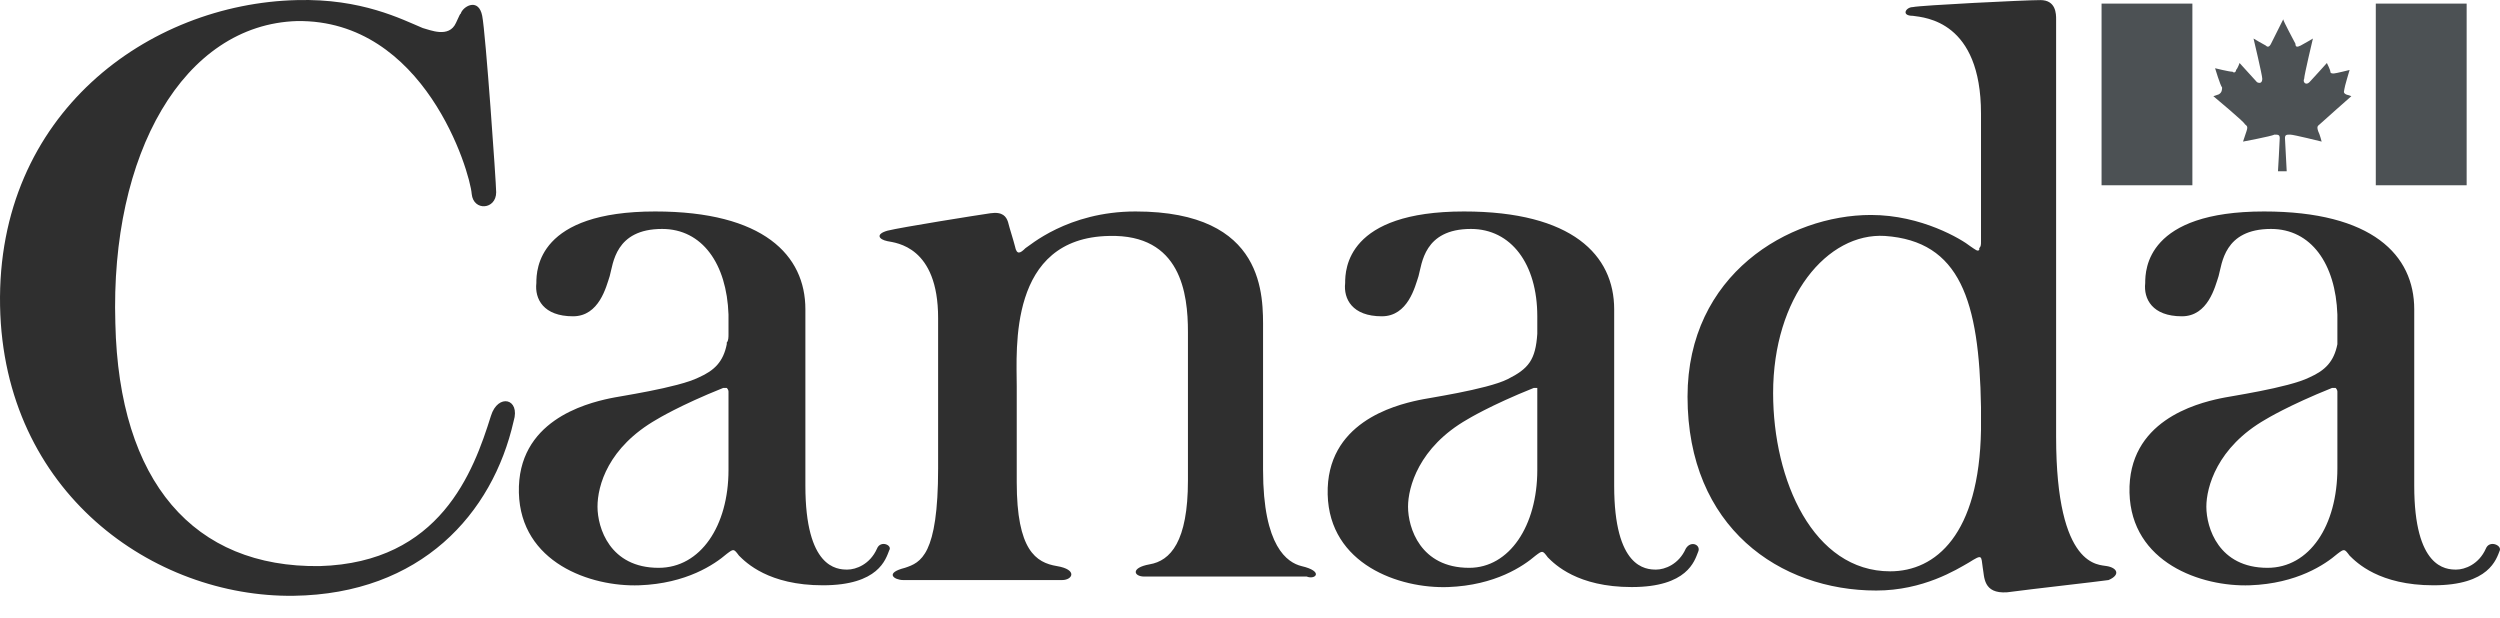
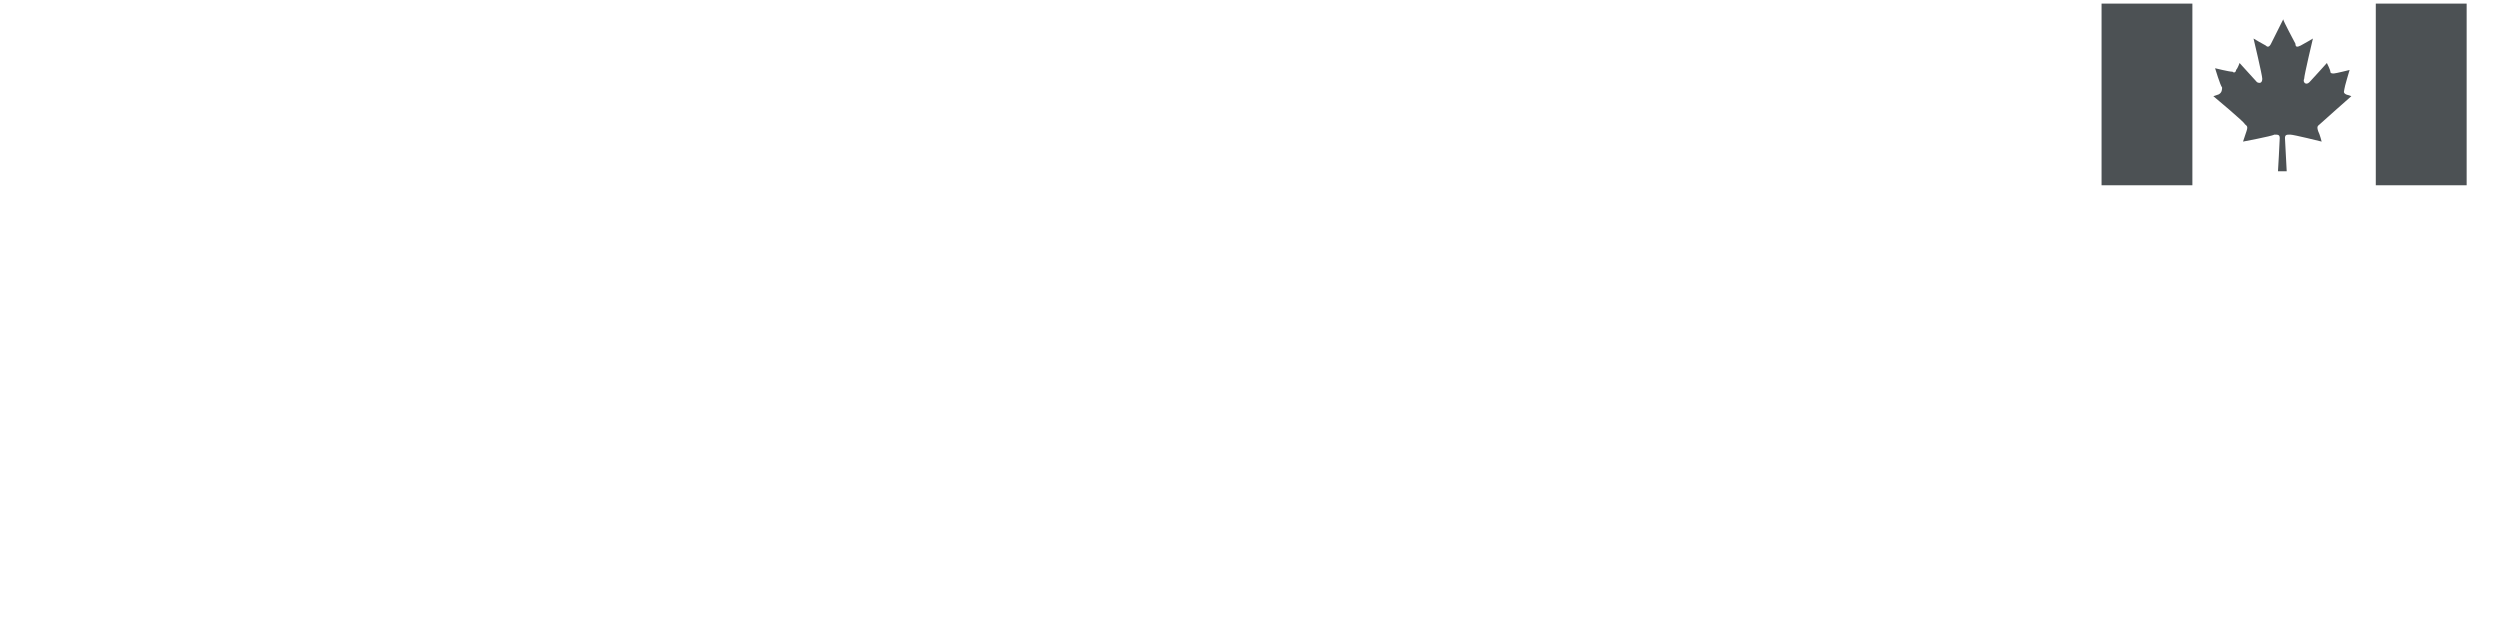
<svg xmlns="http://www.w3.org/2000/svg" width="85" height="21" viewBox="0 0 85 21" fill="none">
  <path d="M80.777 0.122H83.866V6.299H80.777V0.122ZM75.432 3.211L75.254 3.27C75.254 3.27 76.323 4.161 76.323 4.22C76.382 4.28 76.442 4.28 76.382 4.458C76.323 4.636 76.263 4.814 76.263 4.814C76.263 4.814 77.214 4.636 77.333 4.577C77.451 4.577 77.511 4.577 77.511 4.696C77.511 4.814 77.451 5.824 77.451 5.824H77.748C77.748 5.824 77.689 4.755 77.689 4.696C77.689 4.577 77.748 4.577 77.867 4.577C77.986 4.577 78.936 4.814 78.936 4.814C78.936 4.814 78.877 4.577 78.817 4.458C78.758 4.28 78.817 4.28 78.877 4.22C78.936 4.161 79.946 3.27 79.946 3.27L79.768 3.211C79.649 3.151 79.708 3.092 79.708 3.033C79.708 2.973 79.886 2.379 79.886 2.379C79.886 2.379 79.411 2.498 79.352 2.498C79.293 2.498 79.233 2.498 79.233 2.439C79.233 2.379 79.114 2.142 79.114 2.142C79.114 2.142 78.58 2.736 78.52 2.795C78.402 2.914 78.283 2.795 78.342 2.676C78.342 2.557 78.639 1.31 78.639 1.31C78.639 1.31 78.342 1.488 78.224 1.548C78.105 1.607 78.045 1.607 78.045 1.488C77.986 1.37 77.63 0.716 77.63 0.657C77.63 0.657 77.273 1.37 77.214 1.488C77.154 1.607 77.095 1.607 77.036 1.548C76.917 1.488 76.62 1.31 76.62 1.31C76.62 1.31 76.917 2.557 76.917 2.676C76.917 2.795 76.858 2.854 76.739 2.795L76.145 2.142C76.145 2.142 76.085 2.32 76.026 2.379C76.026 2.439 75.966 2.498 75.907 2.439C75.788 2.439 75.313 2.32 75.313 2.32C75.313 2.32 75.491 2.914 75.551 2.973C75.551 3.033 75.551 3.151 75.432 3.211ZM71.453 0.122H74.541V6.299H71.453V0.122Z" fill="#4C5154" />
-   <path d="M84.519 18.653C84.281 19.188 83.806 19.366 83.509 19.366C83.153 19.366 82.084 19.306 82.084 16.515C82.084 16.515 82.084 10.873 82.084 10.516C82.084 8.675 80.659 7.19 76.976 7.19C72.997 7.19 72.937 9.15 72.937 9.625C72.878 10.16 73.175 10.754 74.185 10.754C75.076 10.754 75.313 9.744 75.432 9.388C75.551 8.972 75.61 7.784 77.214 7.784C78.58 7.784 79.411 8.972 79.471 10.694C79.471 10.991 79.471 11.169 79.471 11.348C79.471 11.466 79.471 11.526 79.471 11.645V11.704C79.352 12.298 79.055 12.595 78.52 12.832C77.808 13.189 75.729 13.486 75.491 13.545C74.66 13.723 72.343 14.317 72.403 16.753C72.462 19.128 74.838 19.96 76.501 19.9C78.105 19.841 79.055 19.188 79.471 18.831C79.708 18.653 79.708 18.653 79.886 18.891C80.124 19.128 80.896 19.9 82.737 19.9C84.638 19.9 84.875 19.009 84.994 18.712C85.054 18.534 84.638 18.356 84.519 18.653ZM77.095 19.306C75.432 19.306 75.016 17.94 75.016 17.228C75.016 16.574 75.373 15.208 77.035 14.258C77.035 14.258 77.808 13.783 79.292 13.189C79.352 13.189 79.411 13.189 79.411 13.189C79.411 13.189 79.471 13.248 79.471 13.308V13.367V13.426V15.921C79.471 17.881 78.52 19.306 77.095 19.306ZM71.631 19.247C71.393 19.188 69.908 19.366 69.908 14.852C69.908 10.338 69.908 0.657 69.908 0.657C69.908 0.479 69.908 0.003 69.374 0.003C68.839 0.003 65.276 0.182 65.038 0.241C64.8 0.241 64.622 0.538 65.038 0.538C65.454 0.597 67.354 0.716 67.354 3.864C67.354 5.408 67.354 6.953 67.354 8.081C67.354 8.14 67.354 8.2 67.354 8.2C67.354 8.319 67.354 8.378 67.295 8.437C67.295 8.437 67.295 8.437 67.295 8.497C67.236 8.556 67.176 8.497 66.998 8.378C66.701 8.14 65.335 7.309 63.612 7.309C60.821 7.309 57.376 9.328 57.376 13.486C57.376 17.94 60.524 20.078 63.791 20.078C65.394 20.078 66.523 19.366 66.939 19.128C67.414 18.831 67.354 18.891 67.414 19.306C67.473 19.603 67.414 20.197 68.245 20.138C69.136 20.019 71.274 19.782 71.69 19.722C72.106 19.544 71.987 19.306 71.631 19.247ZM64.266 19.425C61.653 19.425 60.286 16.337 60.286 13.367C60.286 10.1 62.128 7.903 64.088 8.022C66.642 8.2 67.295 10.219 67.354 13.842C67.354 14.08 67.354 14.317 67.354 14.614C67.295 18.178 65.81 19.425 64.266 19.425ZM57.317 18.653C57.079 19.188 56.604 19.366 56.307 19.366C55.951 19.366 54.882 19.306 54.882 16.515C54.882 16.515 54.882 10.873 54.882 10.516C54.882 8.675 53.456 7.19 49.774 7.19C45.794 7.19 45.735 9.15 45.735 9.625C45.676 10.16 45.973 10.754 46.982 10.754C47.873 10.754 48.111 9.744 48.23 9.388C48.348 8.972 48.408 7.784 50.011 7.784C51.377 7.784 52.268 8.972 52.268 10.754V10.813C52.268 10.873 52.268 10.932 52.268 10.932V11.11C52.268 11.169 52.268 11.288 52.268 11.348C52.209 12.239 51.971 12.536 51.259 12.892C50.546 13.248 48.467 13.545 48.23 13.605C47.398 13.783 45.082 14.377 45.141 16.812C45.2 19.188 47.576 20.019 49.239 19.96C50.843 19.9 51.793 19.247 52.209 18.891C52.447 18.712 52.447 18.712 52.625 18.95C52.862 19.188 53.634 19.96 55.476 19.96C57.376 19.96 57.614 19.069 57.733 18.772C57.851 18.534 57.495 18.356 57.317 18.653ZM49.952 19.306C48.289 19.306 47.873 17.94 47.873 17.228C47.873 16.574 48.23 15.208 49.893 14.258C49.893 14.258 50.665 13.783 52.15 13.189C52.209 13.189 52.268 13.189 52.268 13.189V13.248C52.268 13.308 52.268 13.367 52.268 13.486V13.426C52.268 13.426 52.268 13.426 52.268 13.486V15.98C52.268 17.881 51.318 19.306 49.952 19.306ZM44.25 19.247C43.775 19.128 42.944 18.594 42.944 15.98V11.229C42.944 10.1 43.062 7.19 38.608 7.19C36.291 7.19 34.985 8.378 34.866 8.437C34.688 8.616 34.569 8.675 34.51 8.378C34.45 8.14 34.331 7.784 34.272 7.546C34.213 7.368 34.094 7.19 33.678 7.25C33.262 7.309 30.649 7.725 30.174 7.843C29.758 7.962 29.877 8.14 30.174 8.2C30.471 8.259 31.896 8.378 31.896 10.813C31.896 13.248 31.896 15.921 31.896 15.921C31.896 18.891 31.302 19.128 30.768 19.306C30.055 19.485 30.412 19.722 30.709 19.722C30.709 19.722 35.995 19.722 36.113 19.722C36.47 19.722 36.648 19.366 35.935 19.247C35.222 19.128 34.569 18.712 34.569 16.396C34.569 16.159 34.569 13.605 34.569 13.13C34.569 11.882 34.272 8.081 37.717 8.022C40.152 7.962 40.39 9.982 40.39 11.288V16.337C40.39 18.416 39.796 19.069 39.083 19.188C38.43 19.306 38.548 19.603 38.905 19.603C39.024 19.603 44.428 19.603 44.428 19.603C44.725 19.722 45.022 19.425 44.25 19.247ZM29.818 18.653C29.58 19.188 29.105 19.366 28.808 19.366C28.451 19.366 27.383 19.306 27.383 16.515C27.383 16.515 27.383 10.873 27.383 10.516C27.383 8.675 25.957 7.19 22.275 7.19C18.295 7.19 18.236 9.15 18.236 9.625C18.176 10.16 18.473 10.754 19.483 10.754C20.374 10.754 20.612 9.744 20.73 9.388C20.849 8.972 20.909 7.784 22.512 7.784C23.878 7.784 24.71 8.972 24.769 10.694C24.769 10.991 24.769 11.169 24.769 11.348C24.769 11.466 24.769 11.585 24.71 11.645V11.704C24.591 12.298 24.294 12.595 23.759 12.832C23.047 13.189 20.968 13.486 20.73 13.545C19.899 13.723 17.582 14.317 17.642 16.753C17.701 19.128 20.077 19.96 21.74 19.9C23.344 19.841 24.294 19.188 24.71 18.831C24.947 18.653 24.947 18.653 25.125 18.891C25.363 19.128 26.135 19.9 27.976 19.9C29.877 19.9 30.115 19.009 30.233 18.712C30.352 18.534 29.936 18.356 29.818 18.653ZM22.393 19.306C20.73 19.306 20.315 17.94 20.315 17.228C20.315 16.515 20.671 15.208 22.334 14.258C22.334 14.258 23.106 13.783 24.591 13.189C24.65 13.189 24.71 13.189 24.71 13.189C24.71 13.189 24.769 13.248 24.769 13.308C24.769 13.308 24.769 13.367 24.769 13.426V13.486V15.98C24.769 17.881 23.819 19.306 22.393 19.306ZM16.692 14.139C16.098 16.04 14.969 19.128 10.871 19.247C6.595 19.306 4.041 16.396 3.922 10.991C3.744 5.23 6.238 0.835 10.099 0.716C14.435 0.657 15.979 5.824 16.038 6.596C16.098 7.19 16.87 7.131 16.87 6.537C16.87 6.24 16.513 1.132 16.395 0.538C16.276 -0.056 15.801 0.182 15.682 0.419C15.623 0.597 15.741 0.241 15.504 0.776C15.266 1.31 14.613 1.013 14.375 0.954C13.662 0.657 12.296 -0.056 10.099 0.003C5.05 0.122 -0.117 3.864 0.002 10.397C0.121 16.753 5.229 20.316 9.98 20.257C14.316 20.197 16.751 17.465 17.464 14.317C17.701 13.545 16.929 13.367 16.692 14.139Z" fill="#2F2F2F" />
</svg>